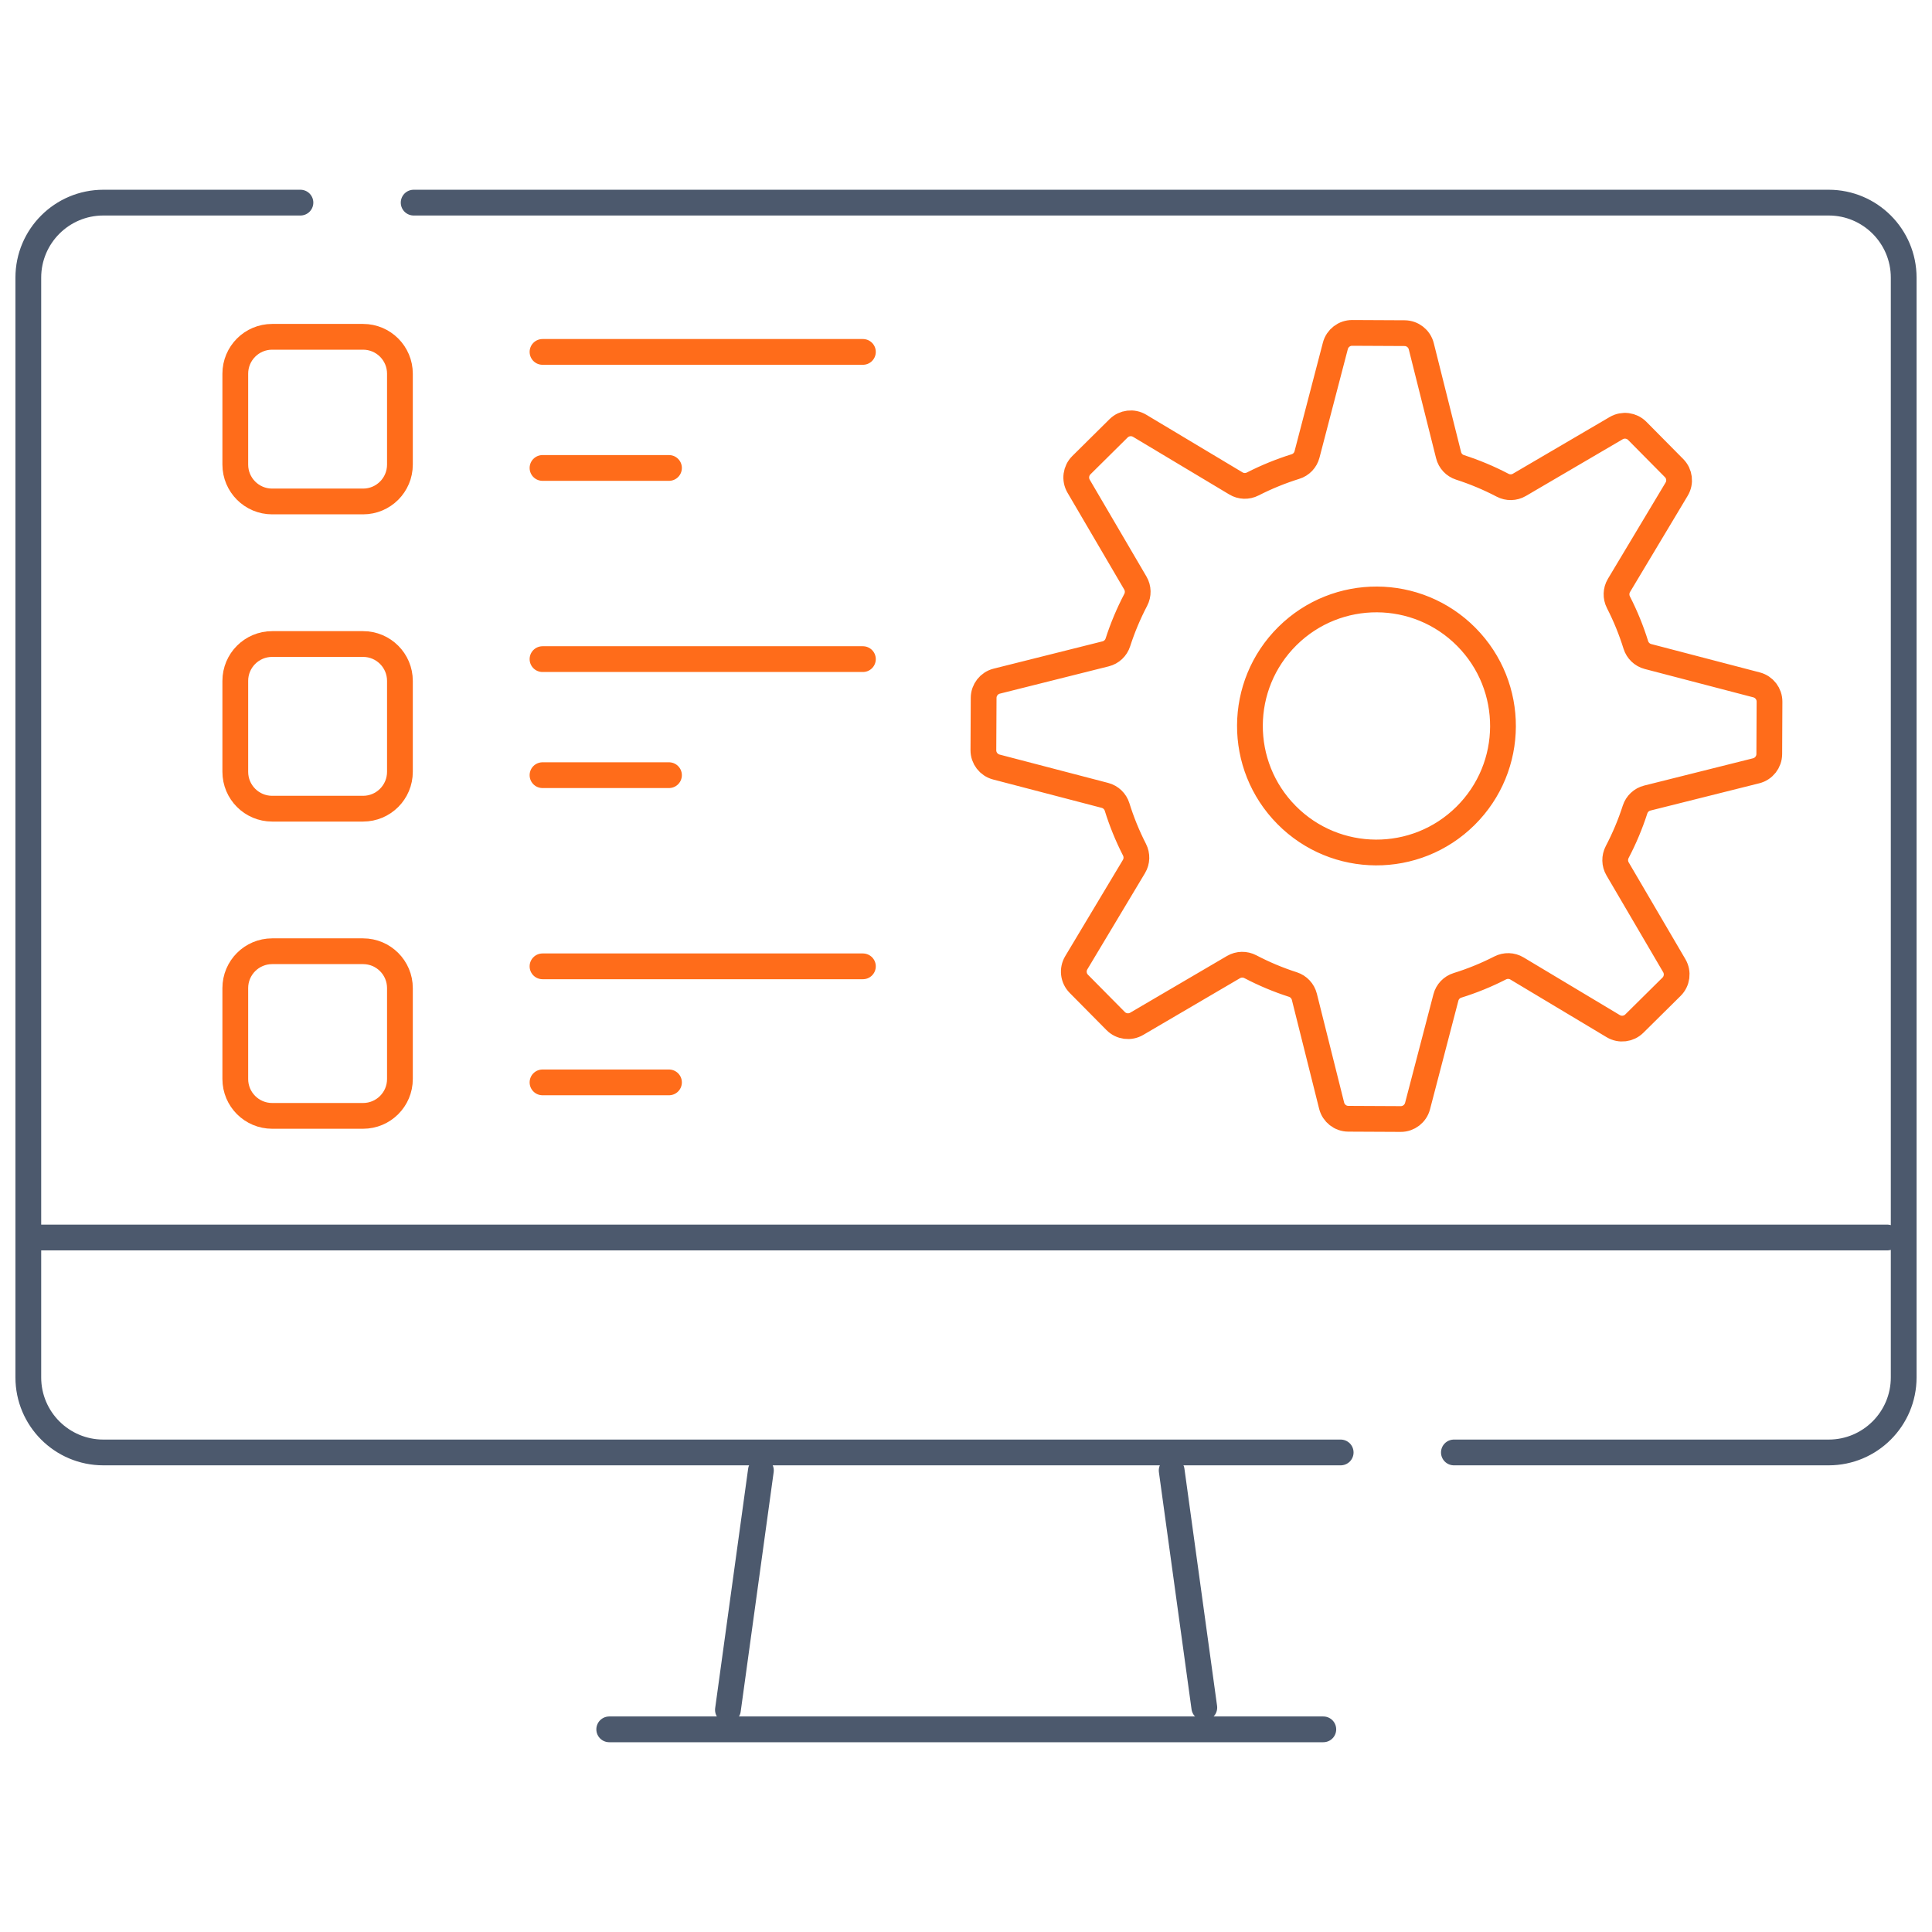
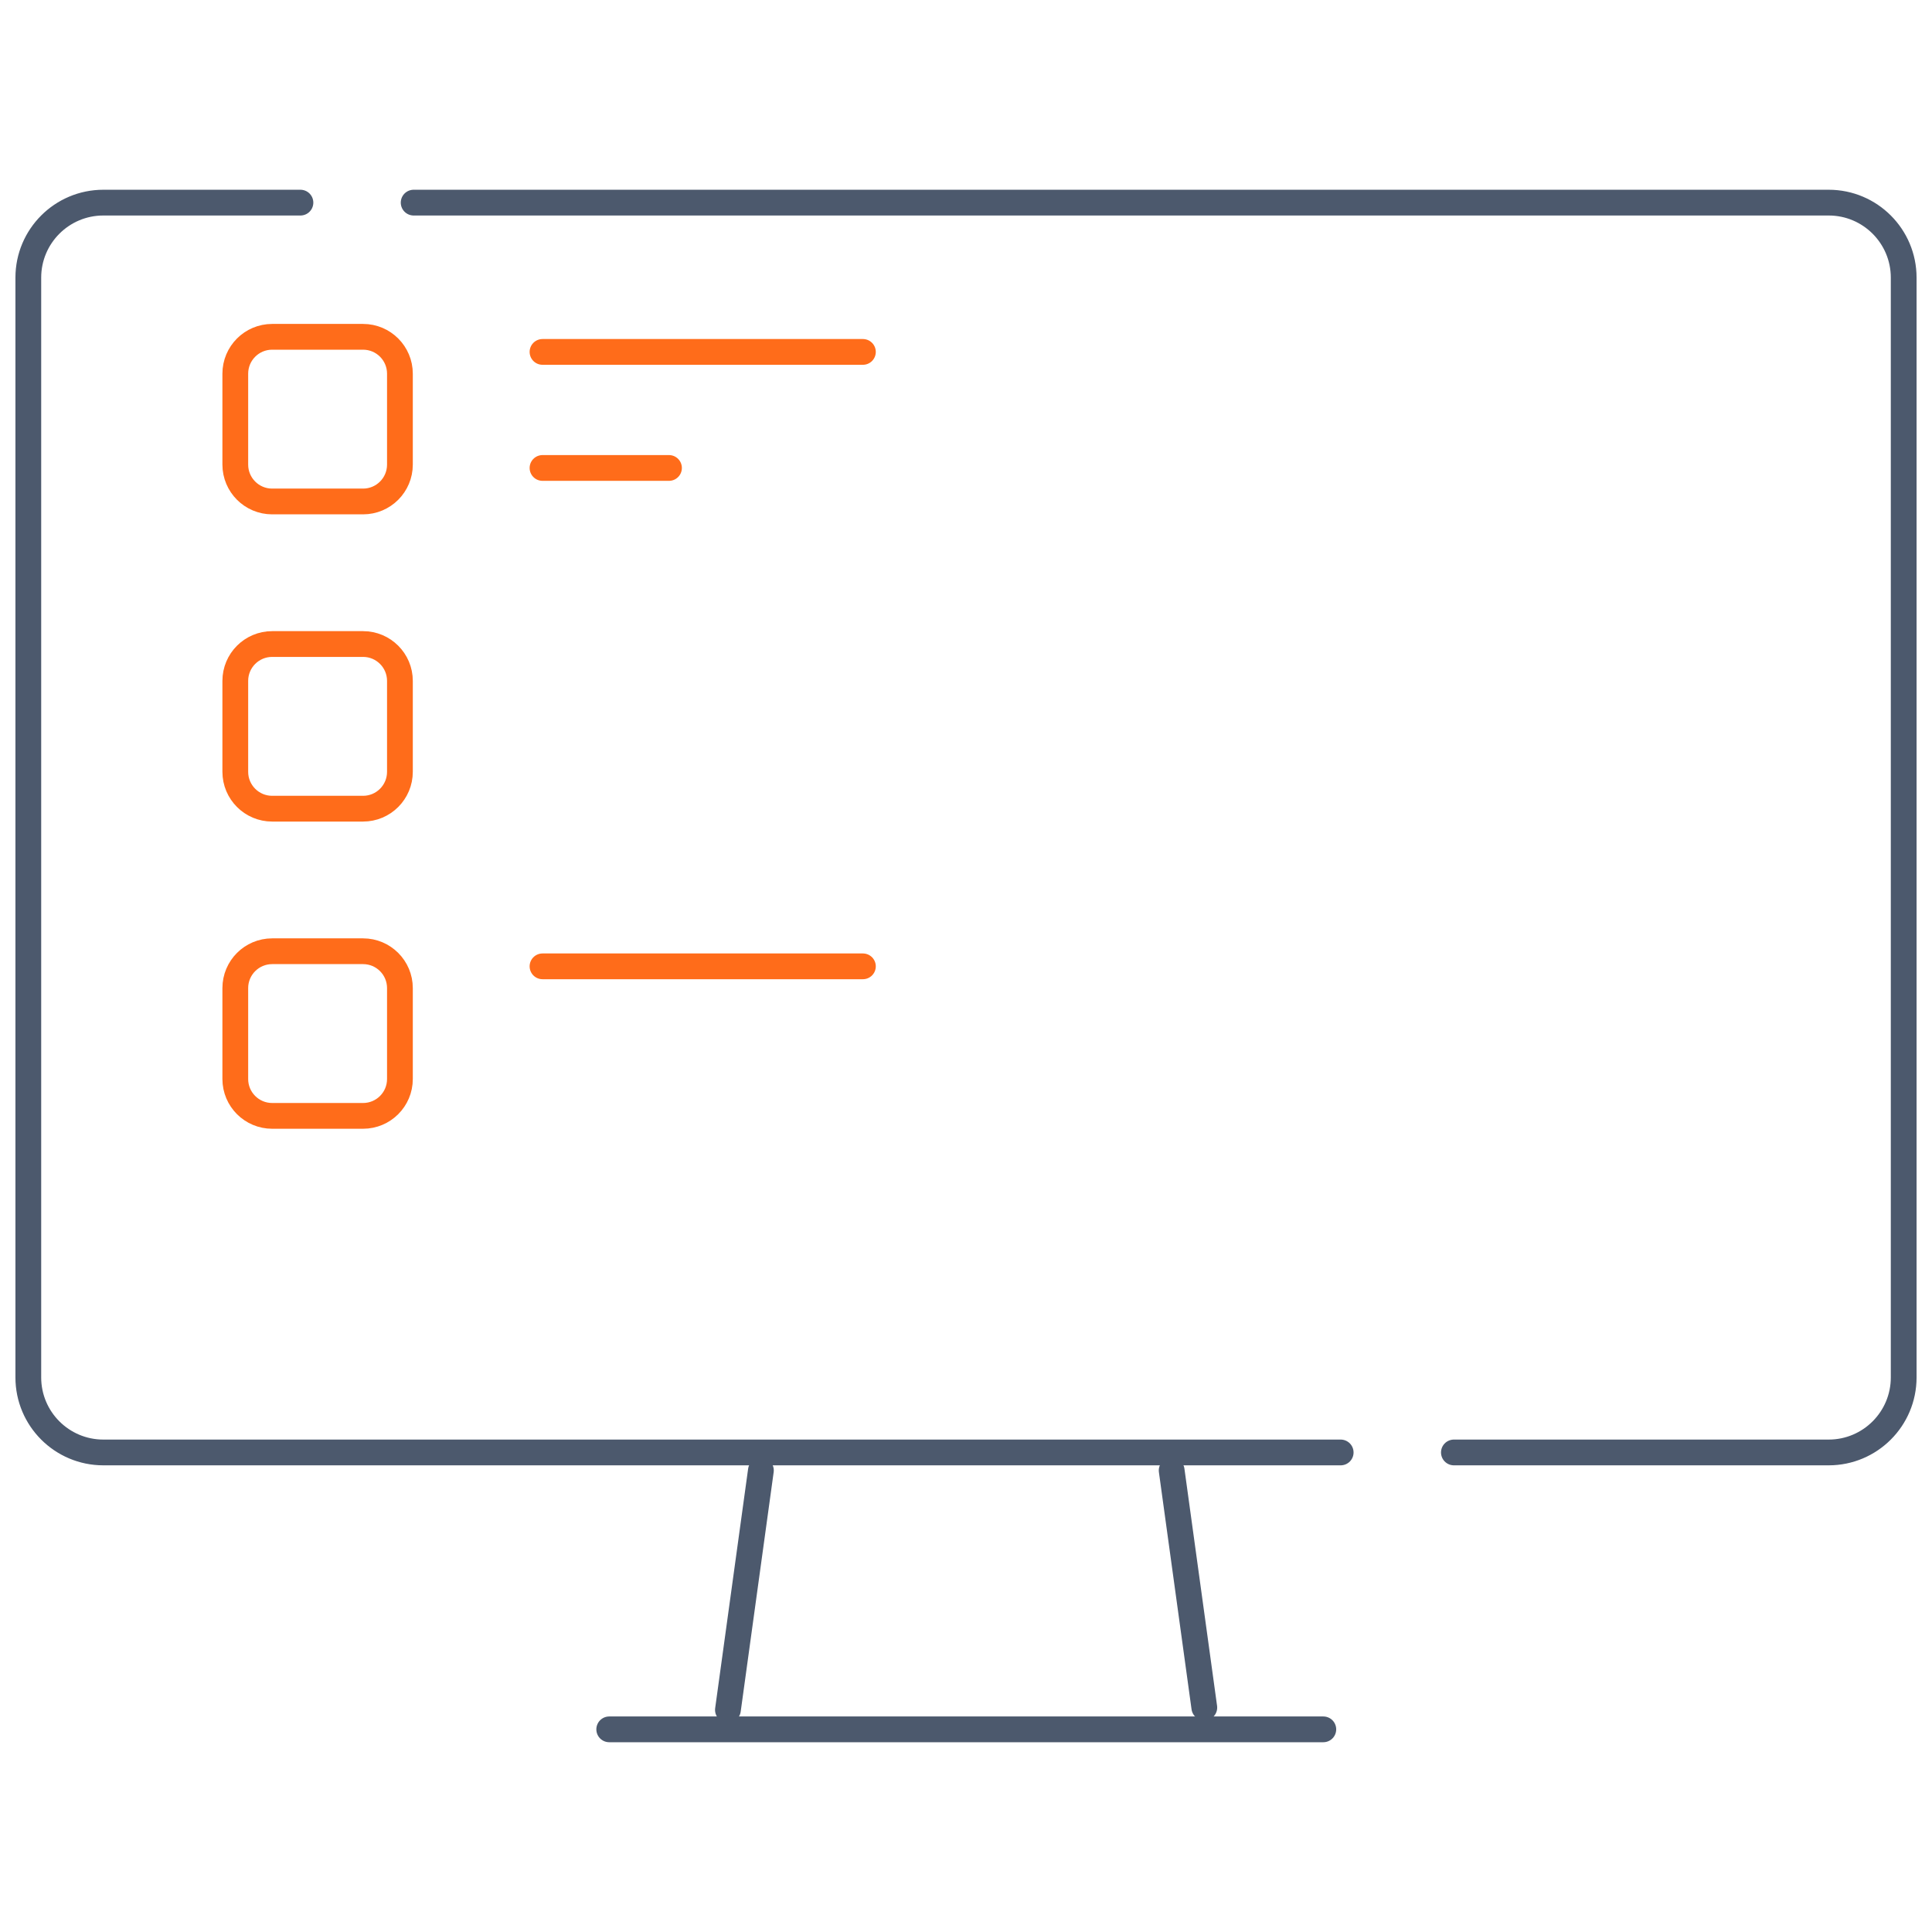
<svg xmlns="http://www.w3.org/2000/svg" width="75" height="75" viewBox="0 0 75 75" fill="none">
  <path d="M23.65 67.133H51.371" stroke="#4C596D" stroke-miterlimit="10" stroke-linecap="round" stroke-linejoin="round" />
  <path d="M45.484 57.082L46.751 66.287" stroke="#4C596D" stroke-miterlimit="10" stroke-linecap="round" stroke-linejoin="round" />
  <mask id="mask0_10935_1920" style="mask-type:luminance" maskUnits="userSpaceOnUse" x="0" y="0" width="75" height="75">
-     <path d="M0 7.62939e-06H75V75H0V7.62939e-06Z" fill="white" />
-   </mask>
+     </mask>
  <g mask="url(#mask0_10935_1920)">
    <path d="M1.402 48.04H73.263" stroke="#4C596D" stroke-miterlimit="10" stroke-linecap="round" stroke-linejoin="round" />
  </g>
  <path d="M28.258 66.378L29.538 57.082" stroke="#4C596D" stroke-miterlimit="10" stroke-linecap="round" stroke-linejoin="round" />
  <mask id="mask1_10935_1920" style="mask-type:luminance" maskUnits="userSpaceOnUse" x="0" y="0" width="75" height="75">
    <path d="M0 7.62939e-06H75V75H0V7.62939e-06Z" fill="white" />
  </mask>
  <g mask="url(#mask1_10935_1920)">
    <path d="M52.045 56.384H4.012C2.403 56.384 1.099 55.08 1.099 53.471V10.779C1.099 9.17 2.403 7.866 4.012 7.866H11.663" stroke="#4C596D" stroke-miterlimit="10" stroke-linecap="round" stroke-linejoin="round" />
    <path d="M16.058 7.866H70.989C72.597 7.866 73.901 9.17 73.901 10.779V53.471C73.901 55.08 72.597 56.384 70.989 56.384H56.44" stroke="#4C596D" stroke-miterlimit="10" stroke-linecap="round" stroke-linejoin="round" />
-     <path d="M49.944 31.638C48.035 29.71 48.05 26.6 49.978 24.691C51.906 22.783 55.016 22.798 56.924 24.726C58.833 26.653 58.818 29.763 56.89 31.672C54.962 33.581 51.852 33.566 49.944 31.638ZM64.996 37.488L62.794 33.73C62.676 33.529 62.672 33.282 62.78 33.075C63.059 32.542 63.29 31.991 63.472 31.427C63.543 31.206 63.722 31.038 63.947 30.981L68.174 29.922C68.472 29.847 68.681 29.58 68.683 29.273L68.692 27.241C68.694 26.934 68.487 26.665 68.19 26.587L63.974 25.486C63.75 25.427 63.572 25.257 63.503 25.036C63.327 24.47 63.102 23.916 62.828 23.381C62.722 23.173 62.728 22.926 62.848 22.726L65.087 18.989C65.245 18.726 65.204 18.389 64.988 18.172L63.558 16.727C63.342 16.509 63.006 16.465 62.741 16.62L58.982 18.822C58.781 18.94 58.534 18.944 58.328 18.835C57.795 18.556 57.243 18.326 56.679 18.144C56.458 18.073 56.29 17.894 56.234 17.669L55.174 13.442C55.099 13.144 54.833 12.935 54.526 12.933L52.493 12.923C52.186 12.922 51.917 13.128 51.839 13.425L50.738 17.642C50.68 17.866 50.51 18.044 50.288 18.112C49.722 18.289 49.168 18.514 48.633 18.787C48.425 18.894 48.178 18.887 47.979 18.767L44.242 16.529C43.978 16.371 43.642 16.412 43.424 16.627L41.979 18.058C41.761 18.274 41.717 18.61 41.872 18.875L44.074 22.634C44.192 22.835 44.196 23.082 44.088 23.288C43.809 23.821 43.578 24.373 43.396 24.937C43.325 25.157 43.146 25.326 42.921 25.382L38.694 26.442C38.396 26.516 38.187 26.783 38.185 27.09L38.175 29.123C38.174 29.43 38.381 29.699 38.678 29.776L42.894 30.877C43.118 30.936 43.296 31.106 43.365 31.327C43.541 31.893 43.766 32.447 44.04 32.983C44.146 33.19 44.14 33.437 44.02 33.637L41.781 37.374C41.623 37.637 41.664 37.974 41.88 38.192L43.31 39.637C43.526 39.855 43.862 39.899 44.127 39.744L47.886 37.541C48.087 37.424 48.334 37.42 48.54 37.528C49.073 37.807 49.625 38.038 50.189 38.219C50.41 38.291 50.578 38.47 50.635 38.695L51.694 42.922C51.768 43.219 52.035 43.429 52.342 43.43L54.375 43.44C54.682 43.442 54.951 43.235 55.029 42.938L56.13 38.722C56.188 38.498 56.358 38.32 56.58 38.251C57.146 38.075 57.7 37.85 58.235 37.576C58.443 37.47 58.69 37.476 58.889 37.596L62.626 39.835C62.889 39.993 63.226 39.952 63.444 39.736L64.889 38.306C65.107 38.09 65.151 37.753 64.996 37.488Z" stroke="#FF6C1A" stroke-miterlimit="10" stroke-linecap="round" stroke-linejoin="round" />
    <path d="M14.094 31.393H10.565C9.775 31.393 9.134 30.752 9.134 29.961V26.432C9.134 25.642 9.775 25.001 10.565 25.001H14.094C14.885 25.001 15.525 25.642 15.525 26.432V29.961C15.525 30.752 14.885 31.393 14.094 31.393Z" stroke="#FF6C1A" stroke-miterlimit="10" stroke-linecap="round" stroke-linejoin="round" />
    <path d="M14.094 19.467H10.565C9.775 19.467 9.134 18.826 9.134 18.035V14.507C9.134 13.716 9.775 13.075 10.565 13.075H14.094C14.885 13.075 15.525 13.716 15.525 14.507V18.035C15.525 18.826 14.885 19.467 14.094 19.467Z" stroke="#FF6C1A" stroke-miterlimit="10" stroke-linecap="round" stroke-linejoin="round" />
    <path d="M21.06 13.661H33.498" stroke="#FF6C1A" stroke-miterlimit="10" stroke-linecap="round" stroke-linejoin="round" />
    <path d="M21.06 18.166H25.97" stroke="#FF6C1A" stroke-miterlimit="10" stroke-linecap="round" stroke-linejoin="round" />
-     <path d="M21.06 25.587H33.498" stroke="#FF6C1A" stroke-miterlimit="10" stroke-linecap="round" stroke-linejoin="round" />
-     <path d="M21.06 30.092H25.97" stroke="#FF6C1A" stroke-miterlimit="10" stroke-linecap="round" stroke-linejoin="round" />
    <path d="M14.094 43.318H10.565C9.775 43.318 9.134 42.678 9.134 41.887V38.358C9.134 37.568 9.775 36.927 10.565 36.927H14.094C14.885 36.927 15.525 37.568 15.525 38.358V41.887C15.525 42.678 14.885 43.318 14.094 43.318Z" stroke="#FF6C1A" stroke-miterlimit="10" stroke-linecap="round" stroke-linejoin="round" />
    <path d="M21.06 37.513H33.498" stroke="#FF6C1A" stroke-miterlimit="10" stroke-linecap="round" stroke-linejoin="round" />
-     <path d="M21.06 42.018H25.97" stroke="#FF6C1A" stroke-miterlimit="10" stroke-linecap="round" stroke-linejoin="round" />
  </g>
</svg>